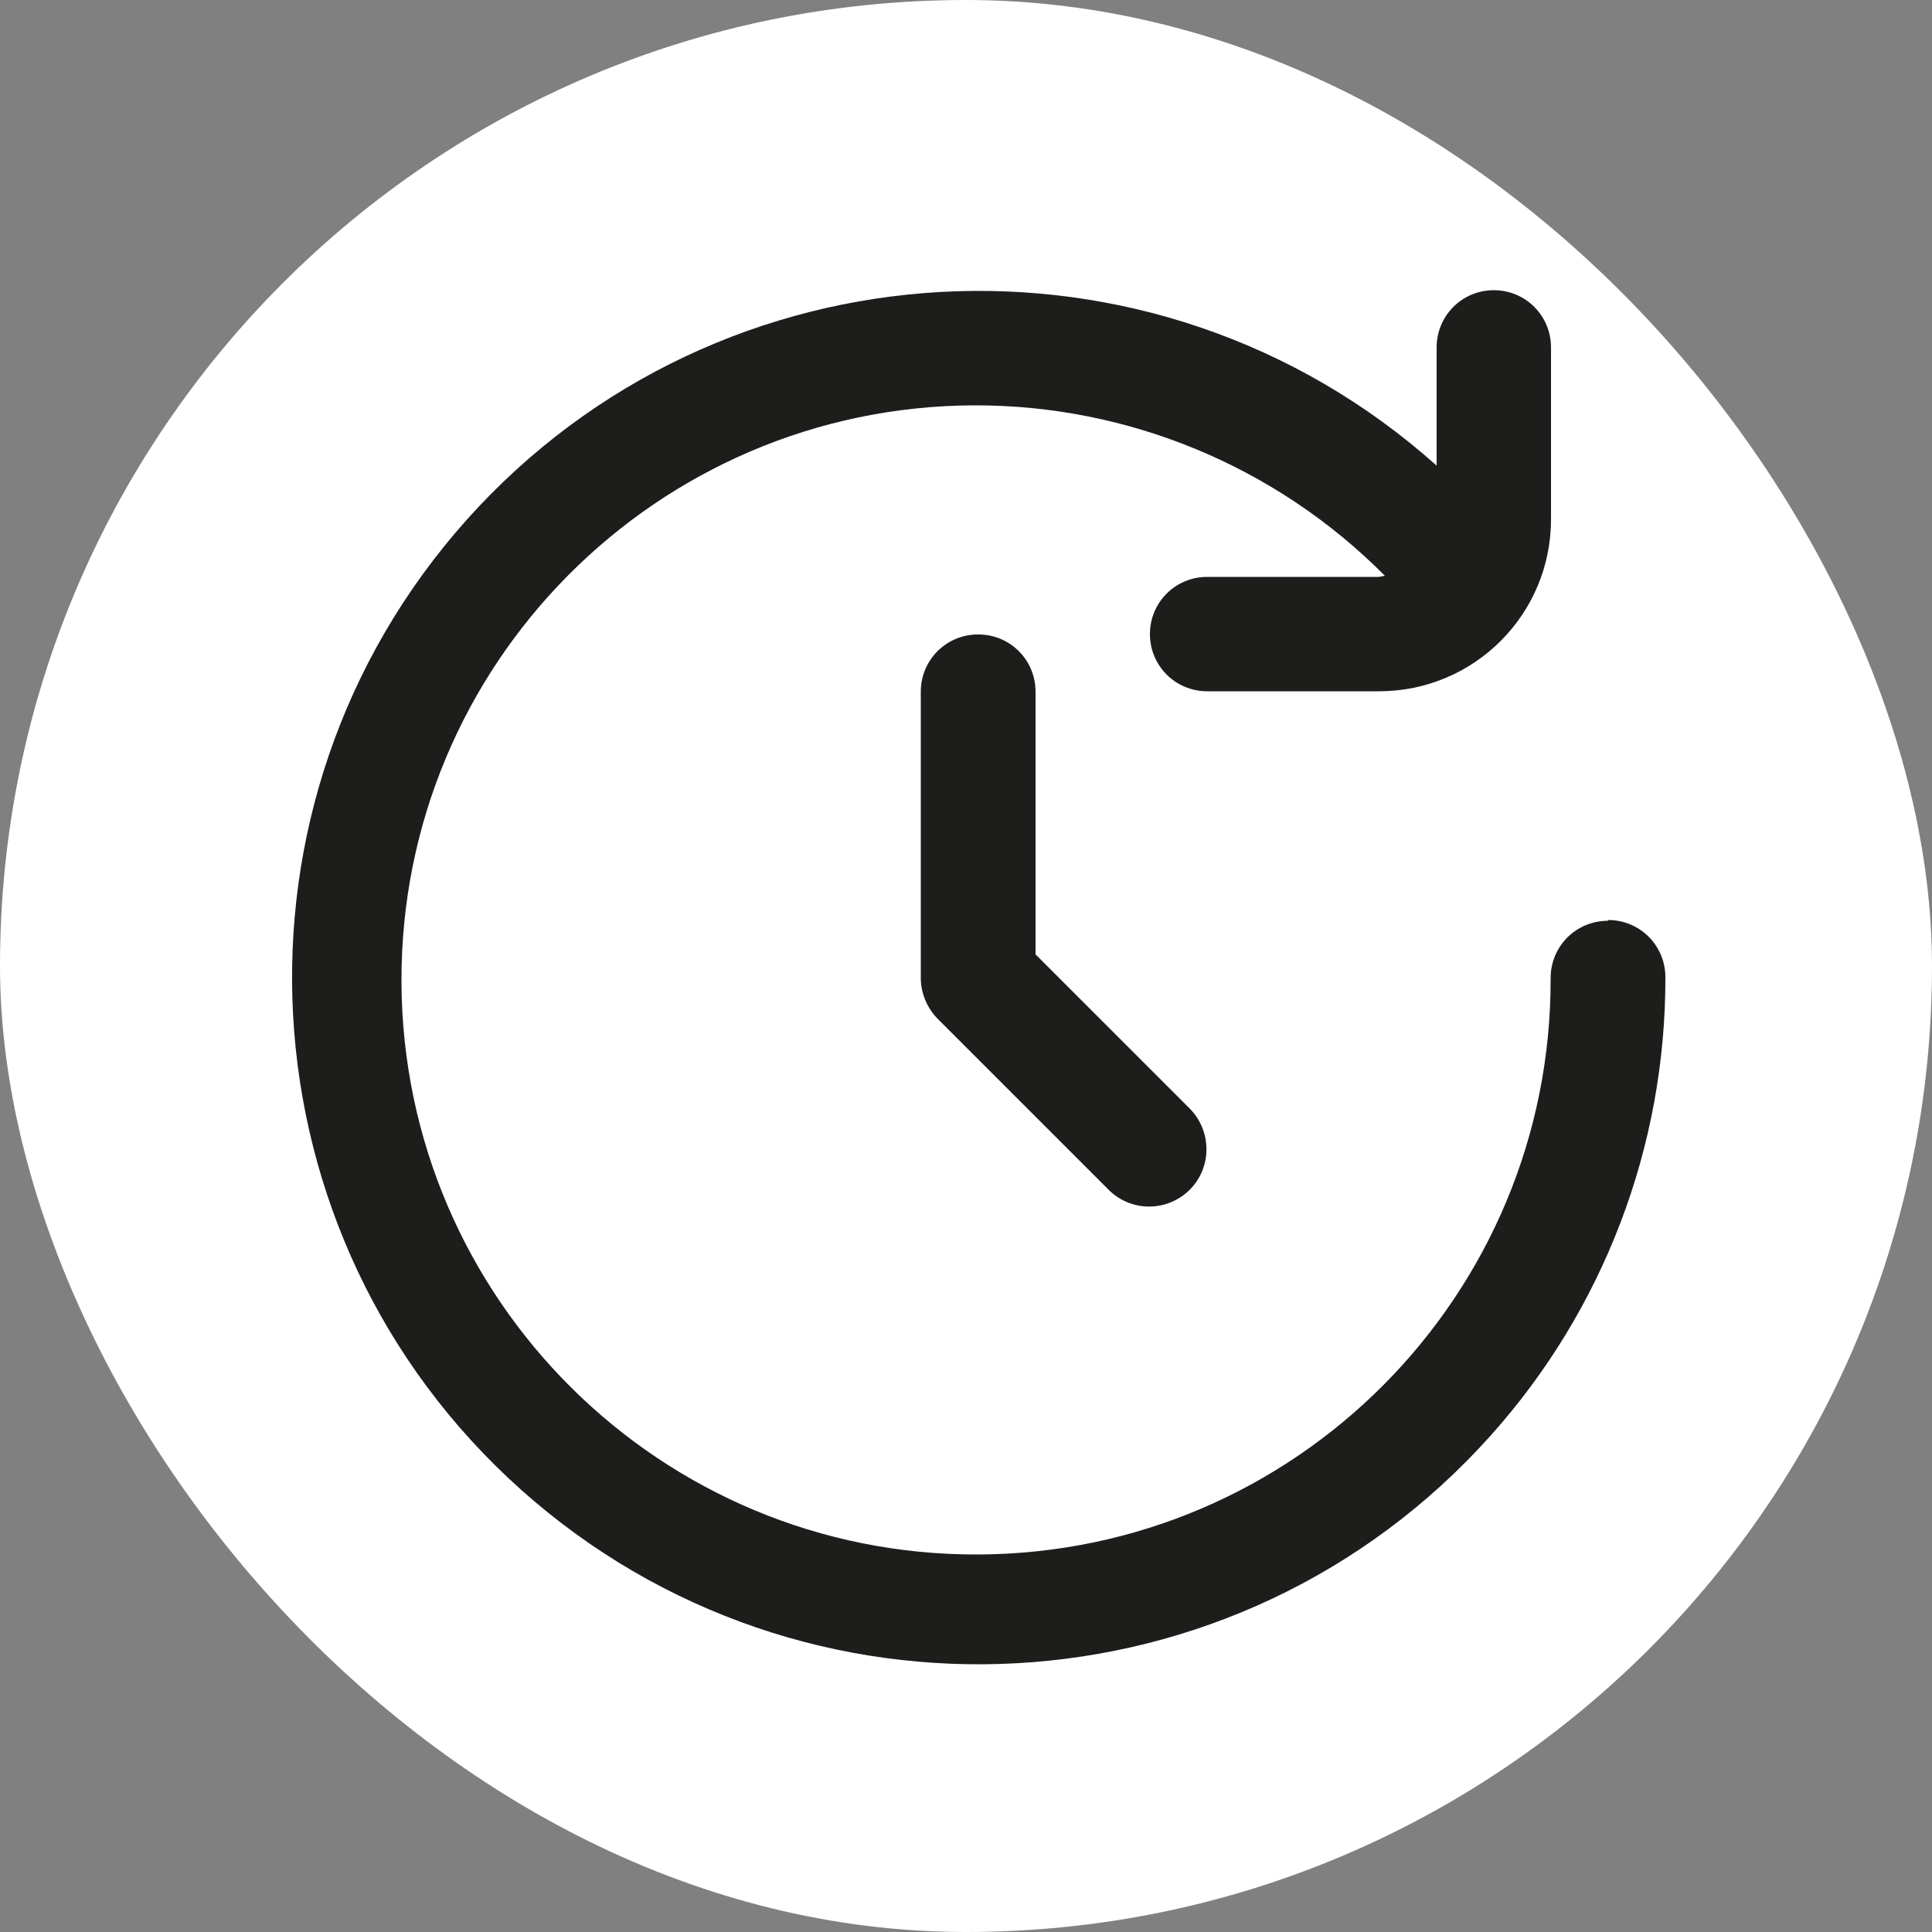
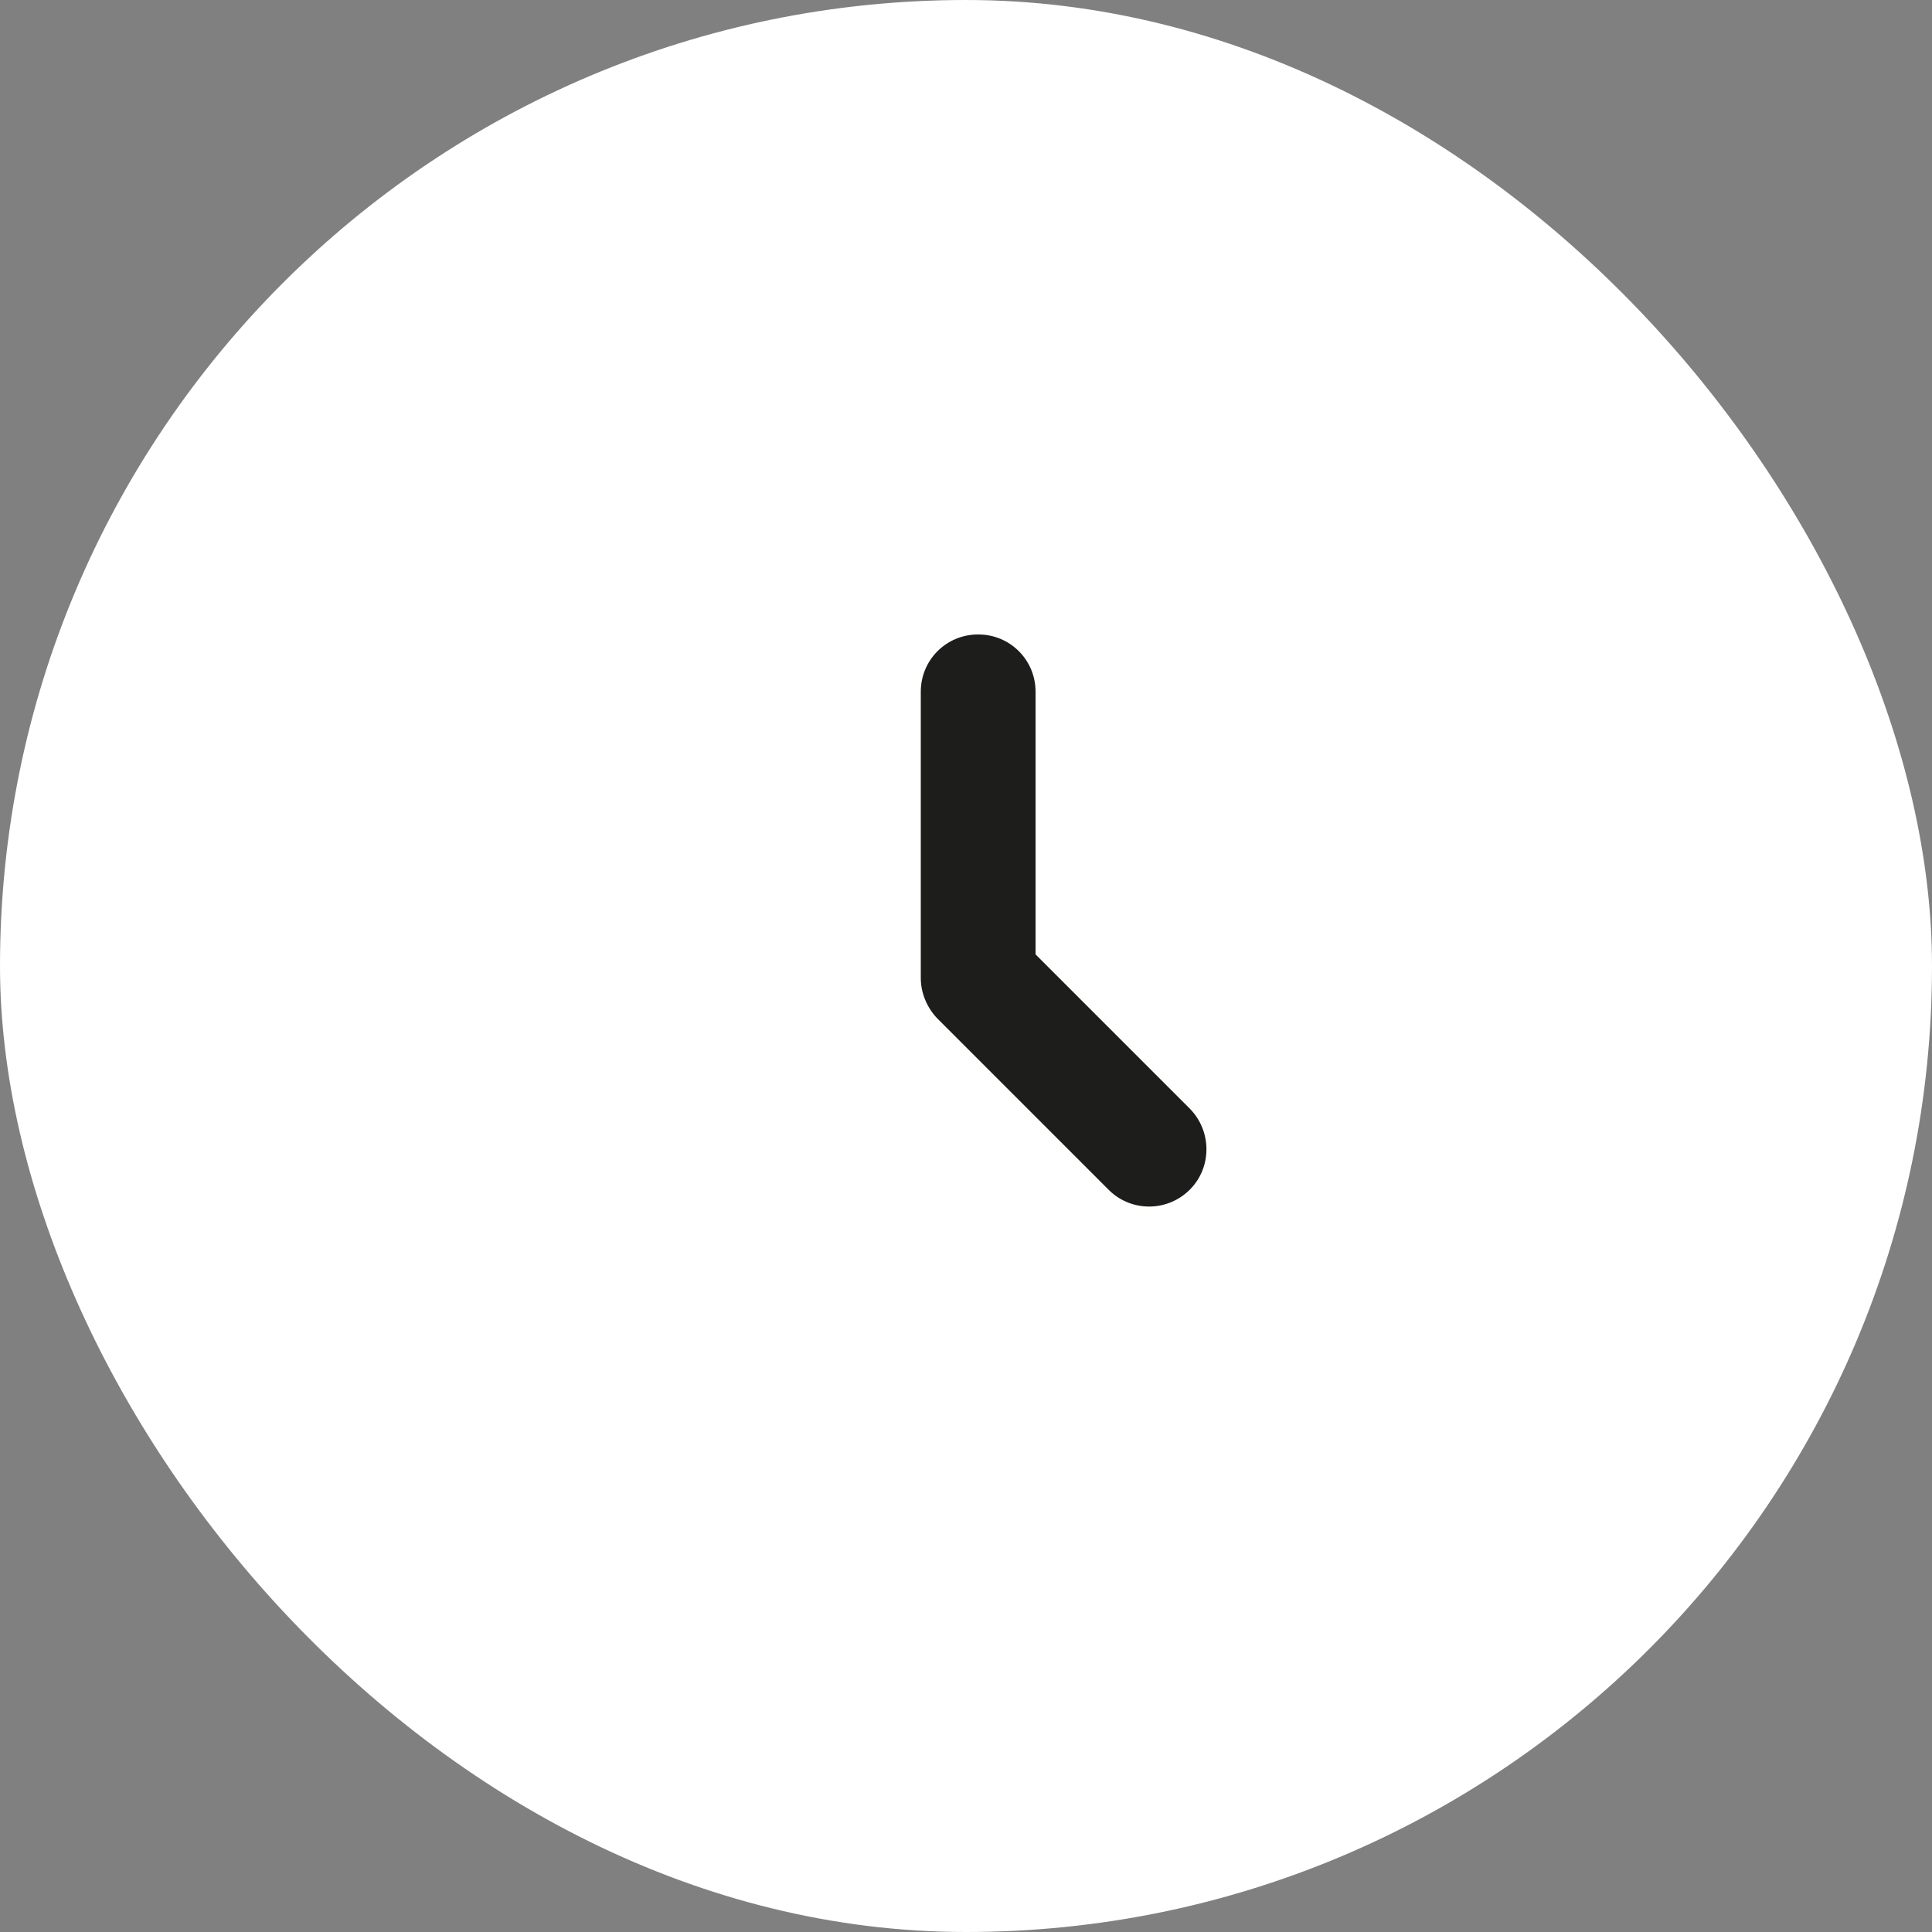
<svg xmlns="http://www.w3.org/2000/svg" height="50" viewBox="0 0 50 50" width="50">
  <rect x="0" y="0" width="50" height="50" fill="#808080" stroke="none" />
  <rect fill="#fff" height="50" rx="25" width="50" />
  <g fill="#1d1d1b">
-     <path d="m41.61 23.83c-.82 0-1.48.66-1.48 1.48.03 8.21-6.61 14.89-14.82 14.92s-14.89-6.61-14.92-14.82 6.61-14.89 14.82-14.92c3.99-.01 7.82 1.58 10.63 4.41-.05.01-.1.02-.15.03h-4.45c-.82 0-1.48.66-1.48 1.48s.66 1.48 1.48 1.48h4.45c2.46 0 4.45-1.99 4.45-4.45v-4.45c0-.82-.66-1.48-1.48-1.48s-1.48.66-1.48 1.48v3.06c-7.32-6.54-18.56-5.91-25.1 1.4-6.54 7.32-5.91 18.56 1.4 25.1 7.32 6.54 18.56 5.91 25.1-1.4 2.92-3.26 4.53-7.48 4.52-11.86 0-.82-.66-1.48-1.48-1.48z" />
    <path d="m25.31 16.42c-.82 0-1.48.66-1.48 1.48v7.41c0 .39.16.77.43 1.05l4.45 4.45c.59.57 1.53.55 2.1-.04.55-.57.55-1.48 0-2.06l-4.01-4.01v-6.8c0-.82-.66-1.48-1.48-1.48z" />
  </g>
</svg>